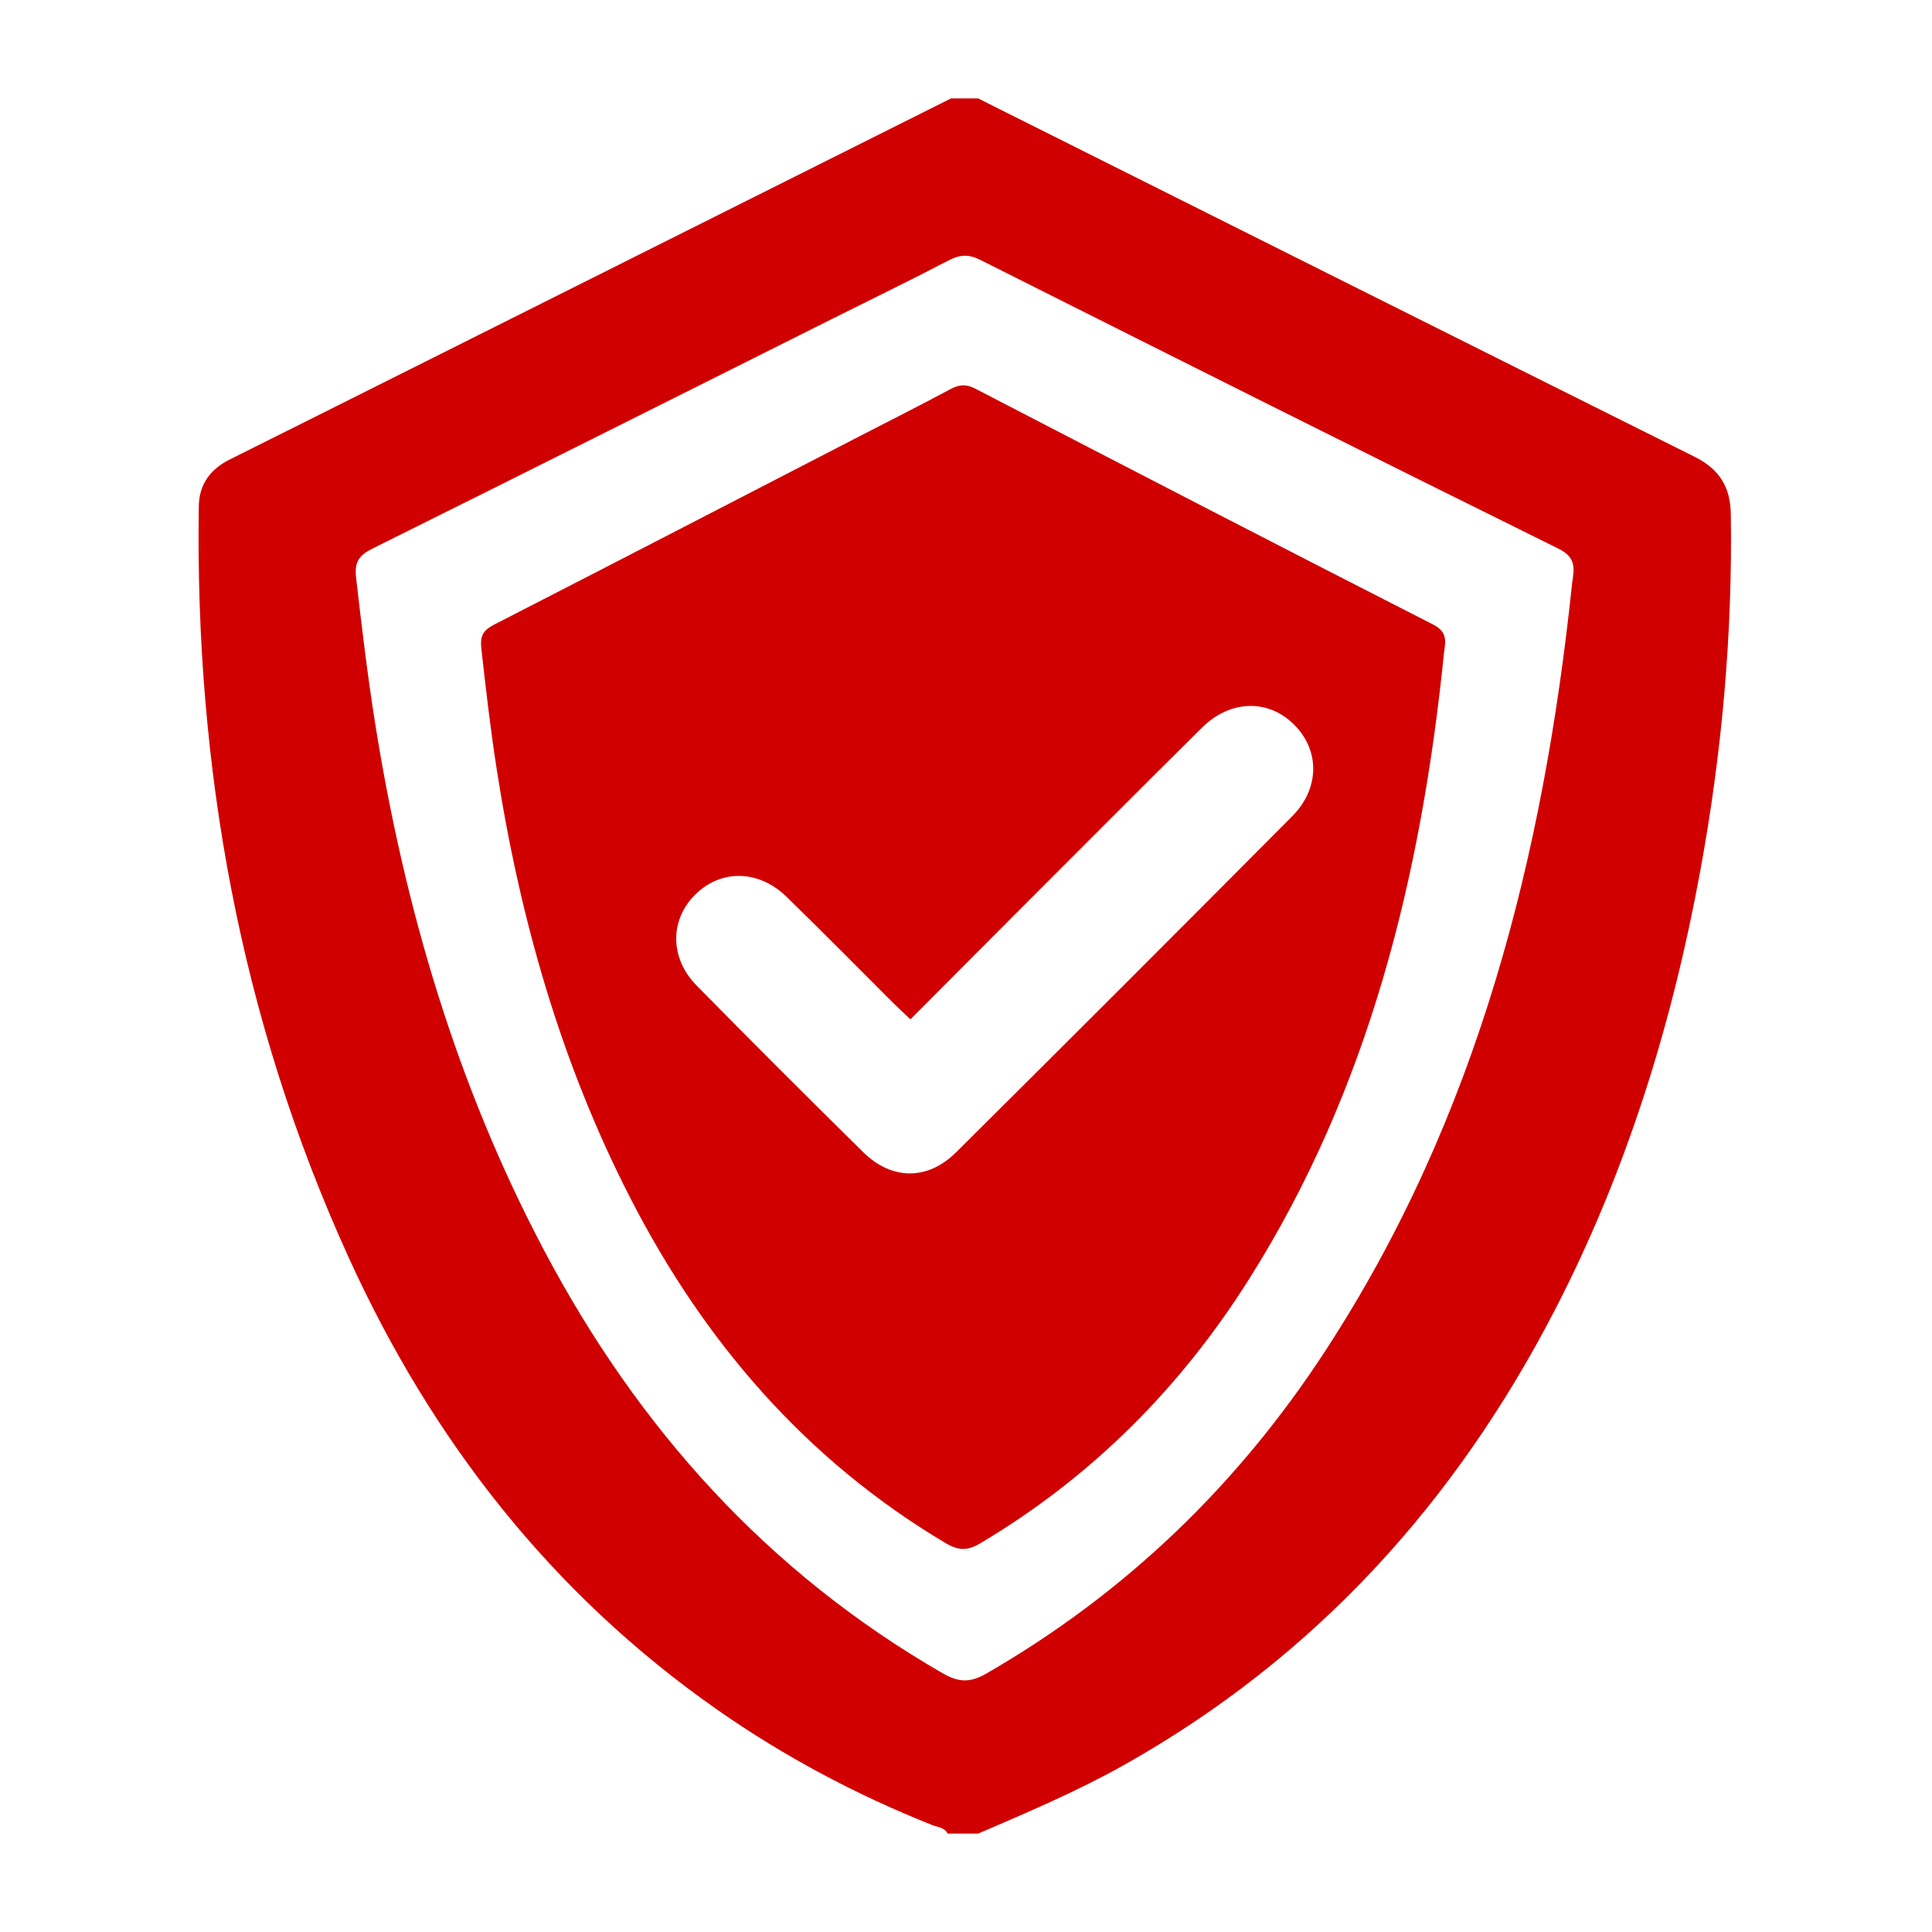
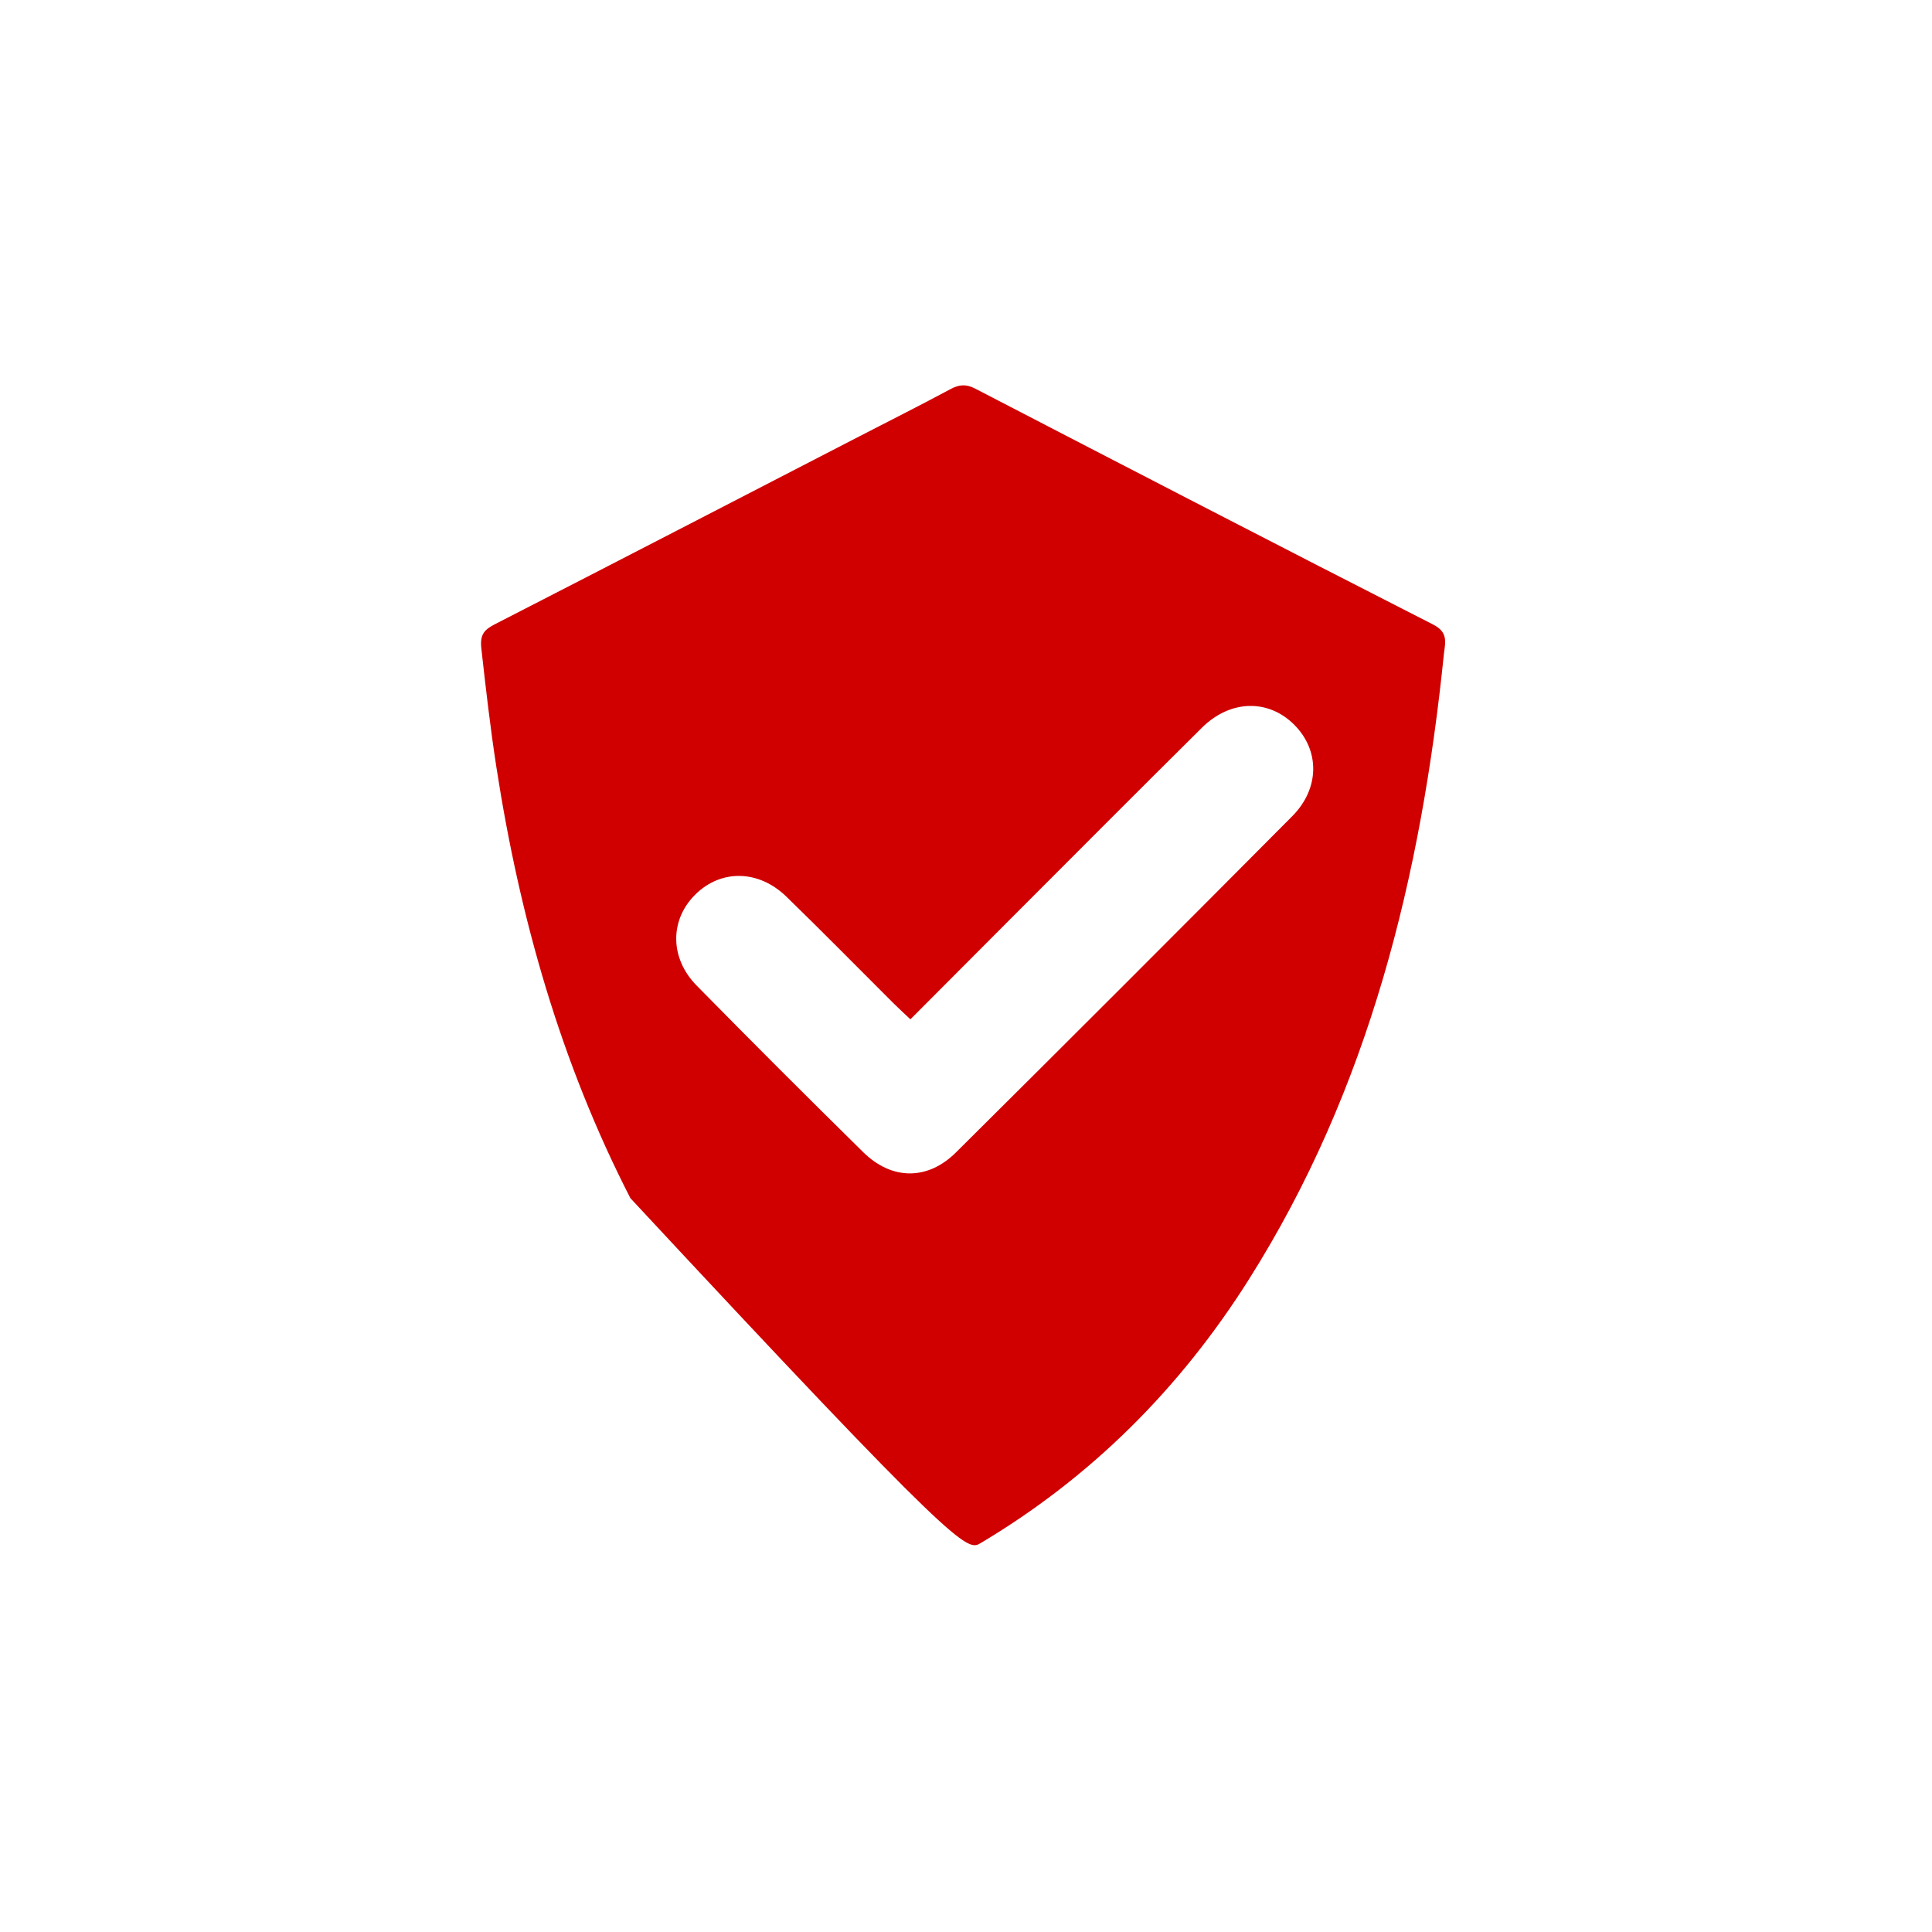
<svg xmlns="http://www.w3.org/2000/svg" width="1080" zoomAndPan="magnify" viewBox="0 0 810 810" height="1080" preserveAspectRatio="xMidYMid meet" version="1.0">
  <defs>
    <clipPath id="21437c72cd">
-       <path d="M 83 41.25 L 726 41.25 L 726 768.75 L 83 768.75 Z M 83 41.25 " clip-rule="nonzero" />
-     </clipPath>
+       </clipPath>
  </defs>
-   <rect x="-81" width="972" fill="#ffffff" y="-81" height="972" fill-opacity="1" />
  <rect x="-81" width="972" fill="#ffffff" y="-81" height="972" fill-opacity="1" />
  <g clip-path="url(#21437c72cd)">
    <path fill="#d00000" d="M 659.117 244.539 C 647.133 358.93 619.469 468.438 555.742 566.211 C 519.086 622.465 471.945 667.949 413.555 701.633 C 406.484 705.711 401.734 705.293 395 701.398 C 321.648 659.09 267.535 598.676 228.234 524.453 C 191.477 455.016 169.609 380.691 157.289 303.328 C 154.062 283.051 151.656 262.691 149.301 242.297 C 148.449 234.926 151.023 232.551 156.738 229.711 C 221.113 197.73 285.355 165.484 349.629 133.324 C 365.711 125.281 381.875 117.441 397.809 109.133 C 402.469 106.695 406.113 106.527 410.945 108.934 C 491.637 149.488 572.375 189.992 653.352 230.012 C 661.008 233.789 660.02 238.504 659.117 244.539 Z M 725.648 215.484 C 725.484 203.965 720.684 196.594 710.453 191.496 C 613.199 142.984 516.027 94.289 418.82 45.645 C 415.91 44.191 413 42.719 410.094 41.25 C 406.316 41.25 402.52 41.25 398.727 41.25 C 310.766 85.297 222.801 129.344 134.84 173.391 C 122 179.812 109.148 186.23 96.309 192.648 C 88.25 196.68 83.488 203.016 83.352 212.176 C 81.699 321.75 100.656 427.332 146.242 527.348 C 181.078 603.809 231.277 668.215 300.652 716.762 C 328.785 736.453 358.906 752.449 390.801 765.156 C 393.059 766.059 395.969 766.074 397.305 768.75 C 401.566 768.75 405.832 768.75 410.094 768.75 C 430.723 759.855 451.398 751.129 471.023 740.113 C 550.98 695.215 609.855 630.402 651.762 549.48 C 681.902 491.223 701.059 429.371 712.863 365.031 C 721.938 315.582 726.418 265.785 725.648 215.484 " fill-opacity="1" fill-rule="nonzero" />
  </g>
-   <path fill="#d00000" d="M 541.785 342.195 C 494.93 389.352 447.922 436.375 400.75 483.199 C 388.848 494.984 373.852 494.801 361.934 483.082 C 338.465 459.98 315.145 436.691 292.059 413.191 C 280.707 401.641 280.793 385.609 291.539 375.008 C 302.273 364.41 318.035 364.578 329.738 375.961 C 344.848 390.641 359.609 405.684 374.539 420.562 C 376.594 422.617 378.766 424.574 381.691 427.348 C 395.648 413.355 408.824 400.117 422.027 386.895 C 449.293 359.613 476.508 332.25 503.906 305.102 C 515.891 293.234 531.906 293 542.754 303.996 C 553.336 314.715 553.336 330.559 541.785 342.195 Z M 600.844 261.84 C 536.738 229.16 472.812 196.078 408.922 162.961 C 405.113 160.988 402.219 161.141 398.543 163.113 C 385.922 169.898 373.117 176.316 360.395 182.887 C 309.512 209.148 258.641 235.477 207.691 261.605 C 203.16 263.93 201.121 265.852 201.805 271.887 C 203.66 288.535 205.566 305.168 208.125 321.719 C 217.887 384.906 235.172 445.621 264.293 502.34 C 295.402 562.953 338.246 612.301 396.301 646.871 C 401.652 650.047 405.395 650.379 410.996 647.035 C 457.219 619.539 494.543 582.395 523.566 536.457 C 574.016 456.586 595.914 367.137 605.41 273.707 C 606.109 268.777 606.895 264.934 600.844 261.84 " fill-opacity="1" fill-rule="nonzero" />
+   <path fill="#d00000" d="M 541.785 342.195 C 494.93 389.352 447.922 436.375 400.75 483.199 C 388.848 494.984 373.852 494.801 361.934 483.082 C 338.465 459.98 315.145 436.691 292.059 413.191 C 280.707 401.641 280.793 385.609 291.539 375.008 C 302.273 364.41 318.035 364.578 329.738 375.961 C 344.848 390.641 359.609 405.684 374.539 420.562 C 376.594 422.617 378.766 424.574 381.691 427.348 C 395.648 413.355 408.824 400.117 422.027 386.895 C 449.293 359.613 476.508 332.25 503.906 305.102 C 515.891 293.234 531.906 293 542.754 303.996 C 553.336 314.715 553.336 330.559 541.785 342.195 Z M 600.844 261.84 C 536.738 229.16 472.812 196.078 408.922 162.961 C 405.113 160.988 402.219 161.141 398.543 163.113 C 385.922 169.898 373.117 176.316 360.395 182.887 C 309.512 209.148 258.641 235.477 207.691 261.605 C 203.16 263.93 201.121 265.852 201.805 271.887 C 203.66 288.535 205.566 305.168 208.125 321.719 C 217.887 384.906 235.172 445.621 264.293 502.34 C 401.652 650.047 405.395 650.379 410.996 647.035 C 457.219 619.539 494.543 582.395 523.566 536.457 C 574.016 456.586 595.914 367.137 605.41 273.707 C 606.109 268.777 606.895 264.934 600.844 261.84 " fill-opacity="1" fill-rule="nonzero" />
</svg>